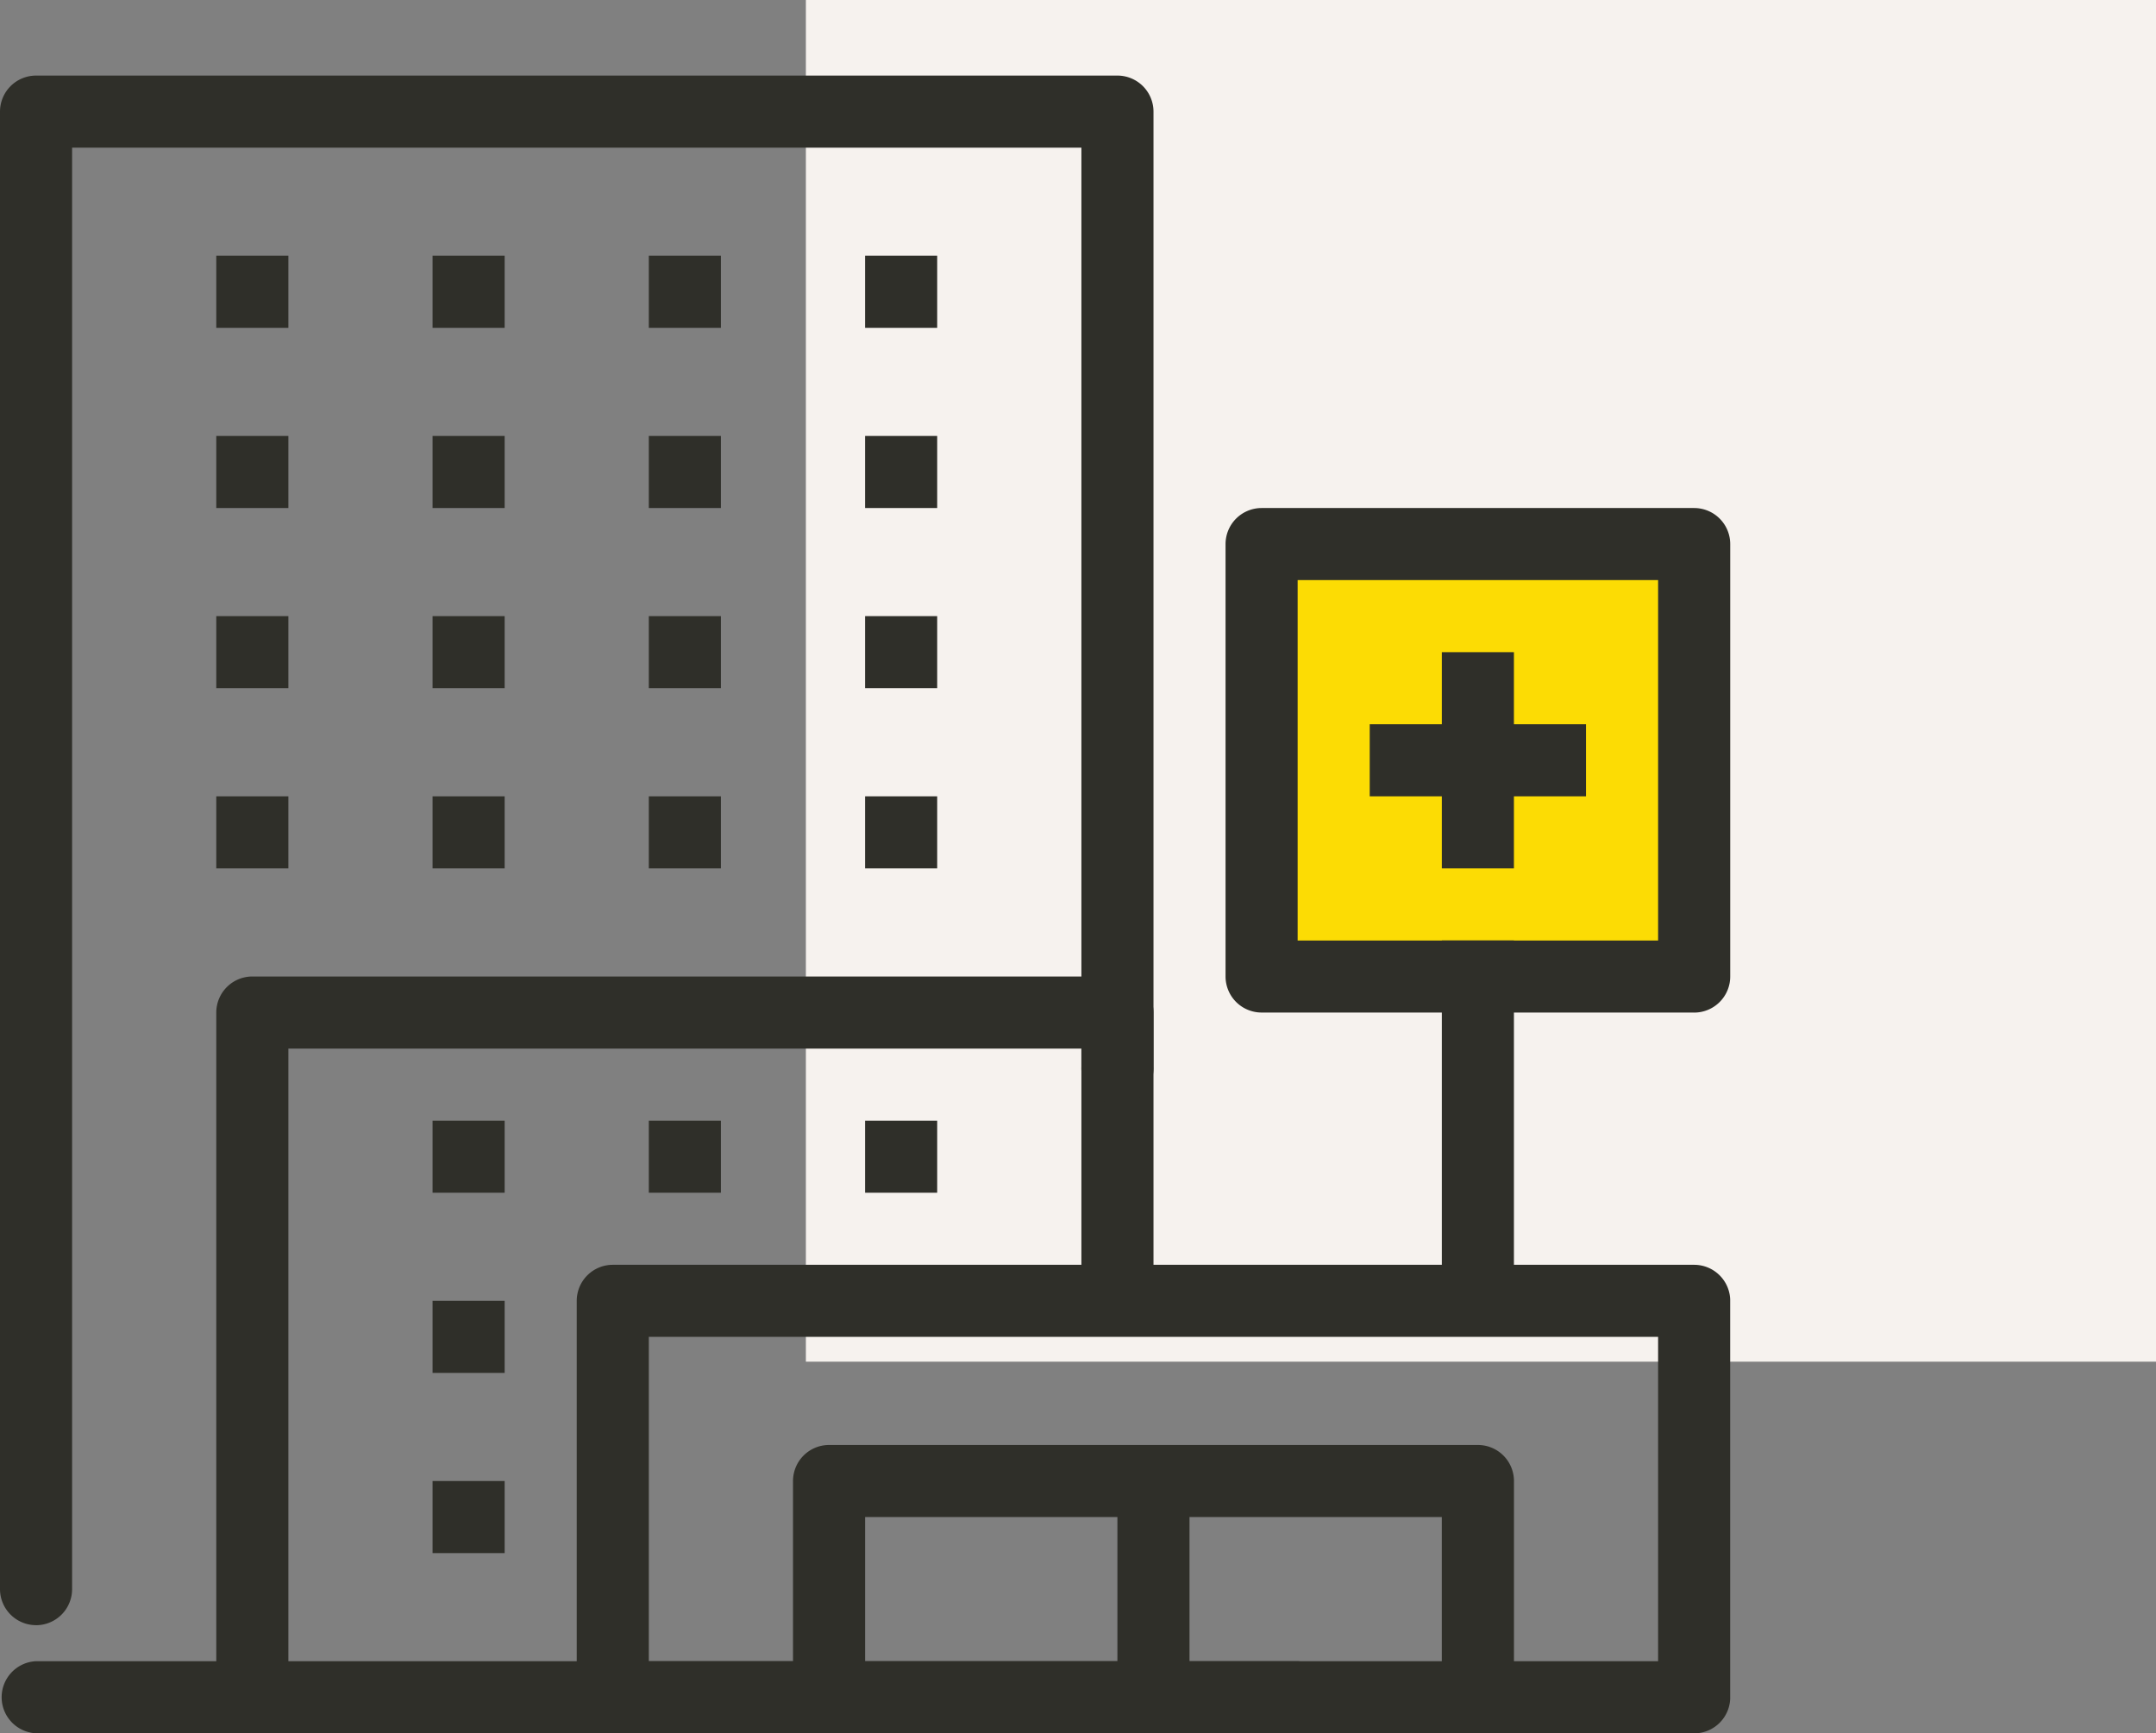
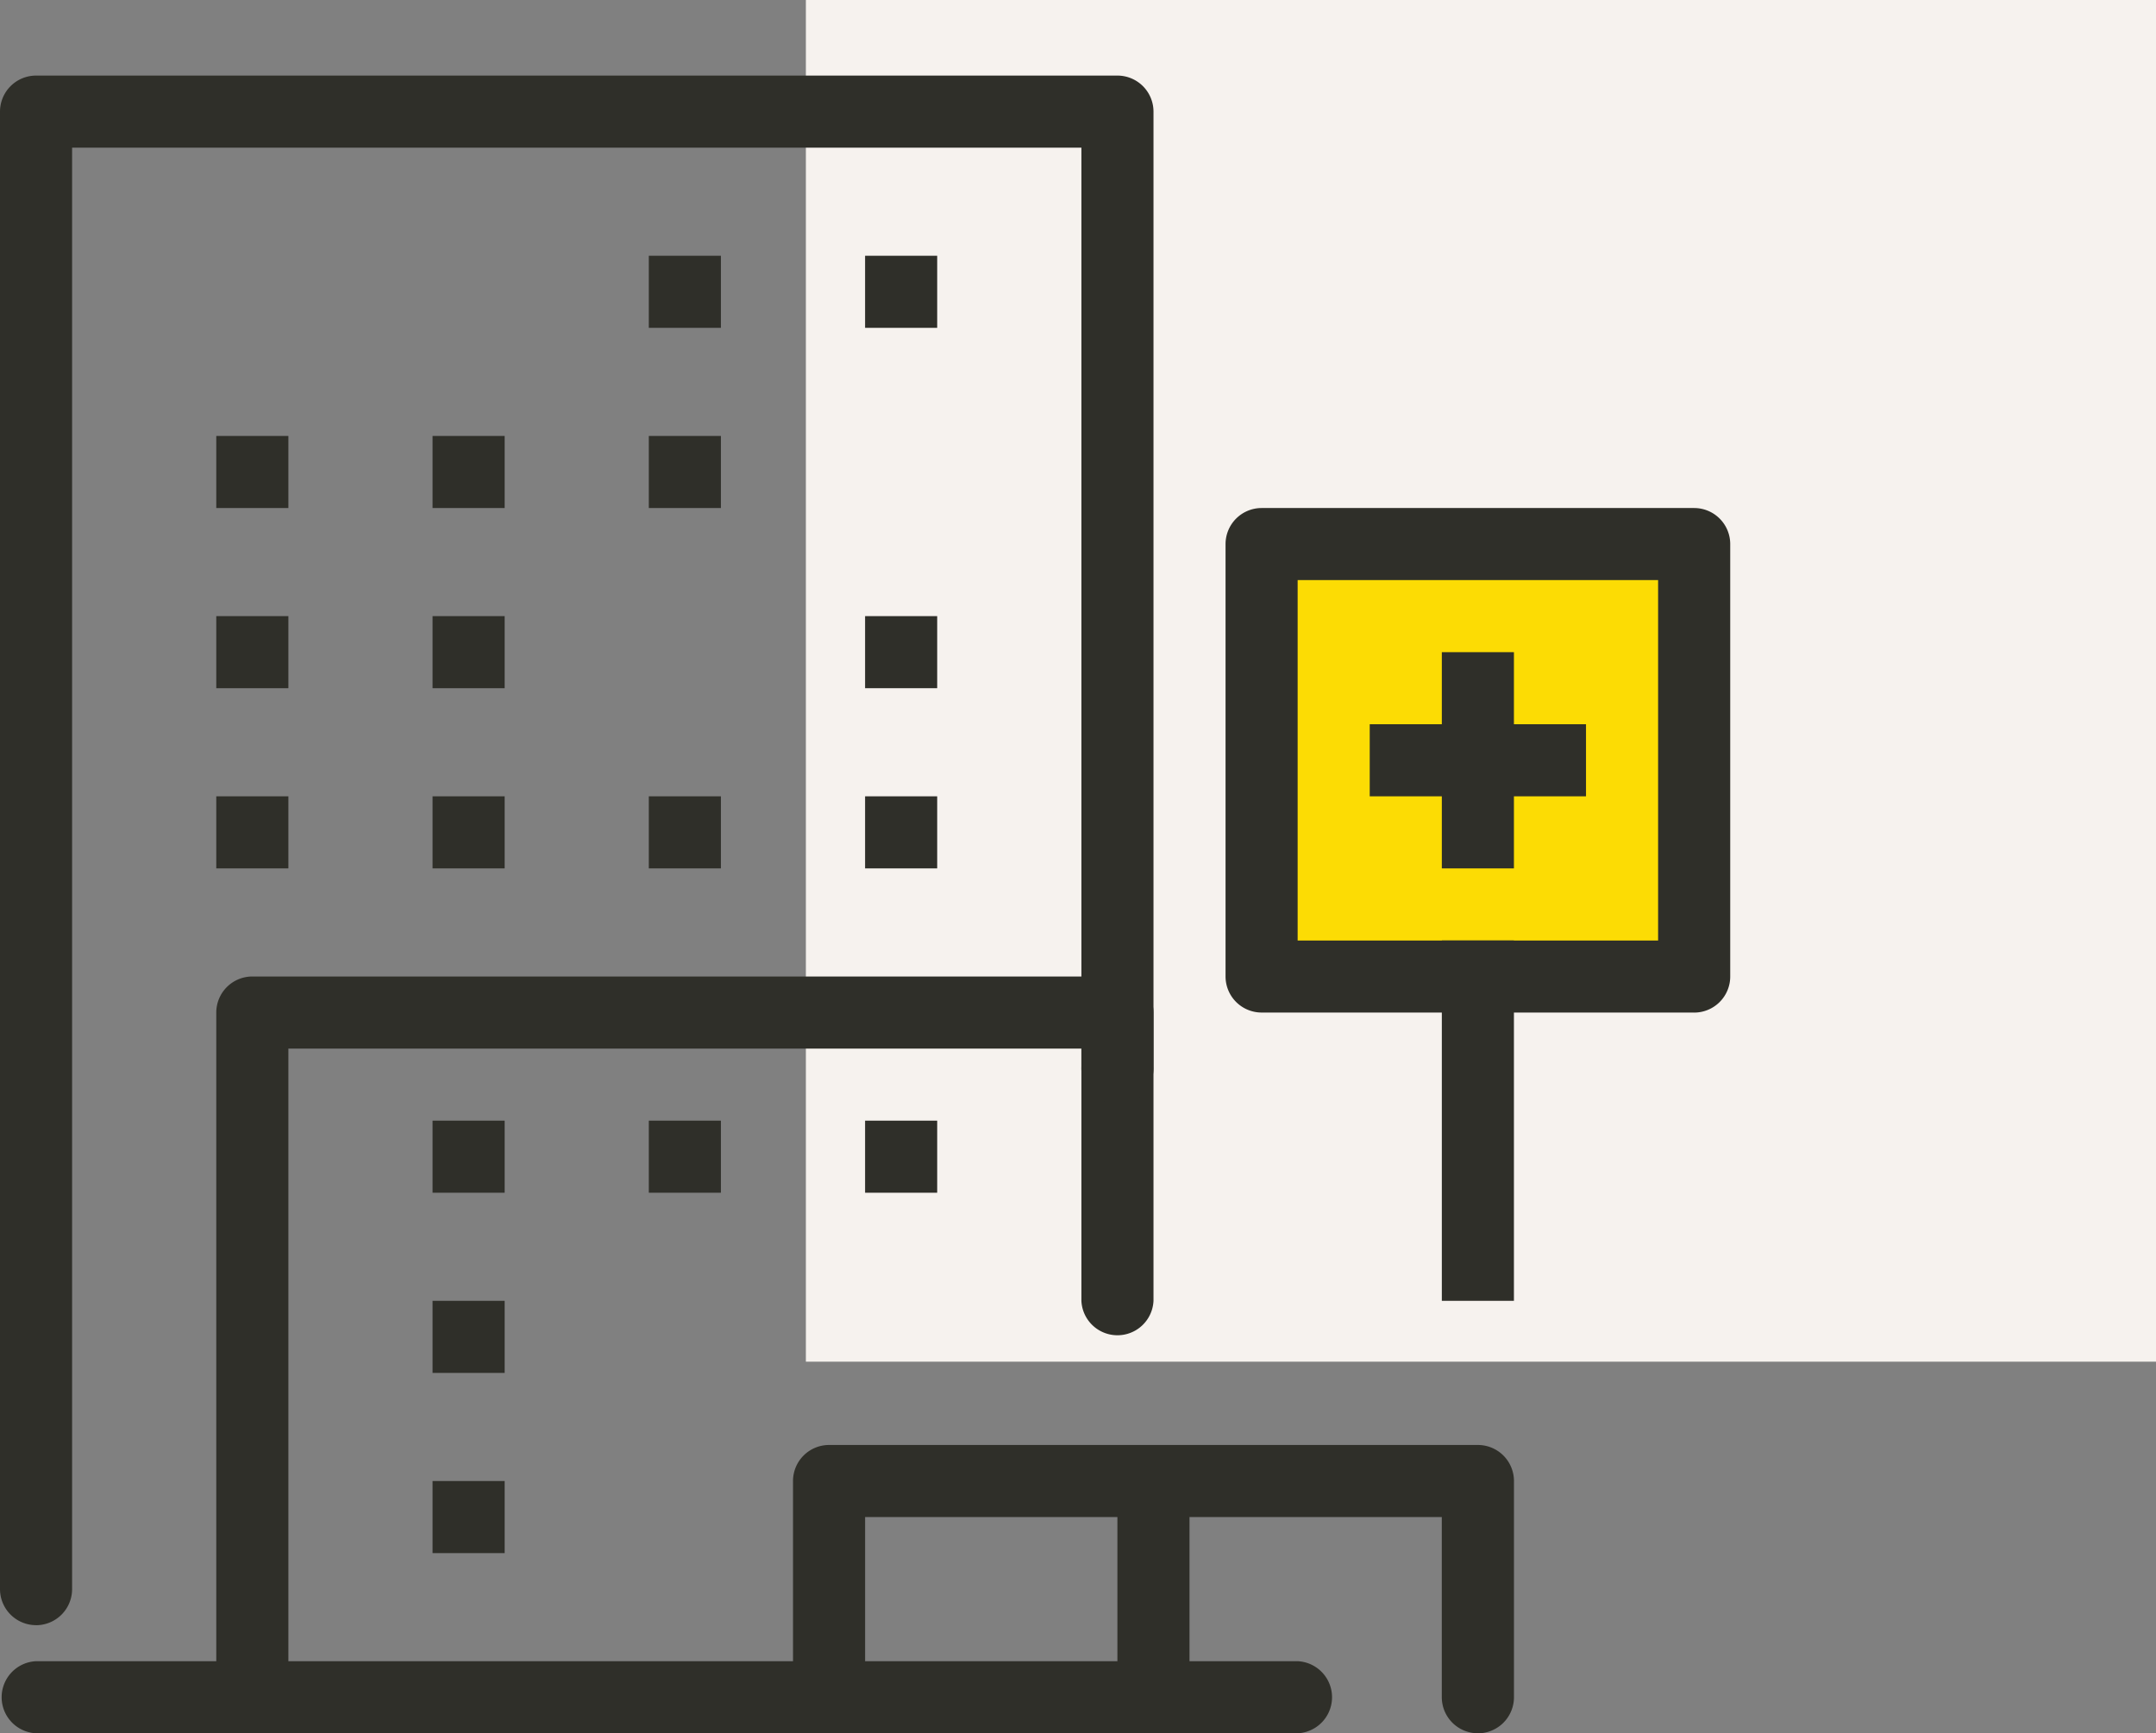
<svg xmlns="http://www.w3.org/2000/svg" viewBox="0 0 143.39 115.31">
  <rect x="0" y="0" width="143.39" height="115.31" fill="#808080" stroke="none" />
  <defs>
    <clipPath id="clip-path">
      <rect id="Rectangle_405" data-name="Rectangle 405" width="115.07" height="110.276" fill="#2f2f29" />
    </clipPath>
  </defs>
  <g id="Group_88" data-name="Group 88" transform="translate(0)">
    <rect id="Rectangle_412" data-name="Rectangle 412" width="89.796" height="90.584" transform="translate(53.597)" fill="#f6f2ee" />
    <rect id="Rectangle_409" data-name="Rectangle 409" width="29.144" height="28.357" transform="translate(83.529 37.021)" fill="#fcdc04" />
    <g id="Group_118" data-name="Group 118" transform="translate(0 5.028)">
      <g id="Group_117" data-name="Group 117" clip-path="url(#clip-path)">
-         <path id="Path_1052" data-name="Path 1052" d="M90.316,64.165H18.4a2.4,2.4,0,0,1-2.4-2.4V35.4A2.4,2.4,0,0,1,18.4,33H90.316a2.4,2.4,0,0,1,2.4,2.4v26.37a2.4,2.4,0,0,1-2.4,2.4M20.795,59.37H87.919V37.795H20.795Z" transform="translate(22.357 46.111)" fill="#2f2f29" />
        <path id="Path_1053" data-name="Path 1053" d="M8.4,74.145a2.4,2.4,0,0,1-2.4-2.4V27.4A2.4,2.4,0,0,1,8.4,25H65.932a2.4,2.4,0,0,1,2.4,2.4V46.576a2.4,2.4,0,0,1-4.795,0V29.795H10.795V71.747a2.4,2.4,0,0,1-2.4,2.4" transform="translate(8.384 34.932)" fill="#2f2f29" />
        <path id="Path_1054" data-name="Path 1054" d="M86.3,48.795H2.4A2.4,2.4,0,0,1,2.4,44H86.3a2.4,2.4,0,0,1,0,4.795" transform="translate(0 61.481)" fill="#2f2f29" />
        <path id="Path_1055" data-name="Path 1055" d="M2.4,103.084a2.4,2.4,0,0,1-2.4-2.4V2.4A2.4,2.4,0,0,1,2.4,0H74.316a2.4,2.4,0,0,1,2.4,2.4V65.926a2.4,2.4,0,1,1-4.795,0V4.795H4.795v95.892a2.4,2.4,0,0,1-2.4,2.4" fill="#2f2f29" />
        <path id="Path_1056" data-name="Path 1056" d="M65.165,45.562H36.4a2.4,2.4,0,0,1-2.4-2.4V14.4A2.4,2.4,0,0,1,36.4,12H65.165a2.4,2.4,0,0,1,2.4,2.4V43.165a2.4,2.4,0,0,1-2.4,2.4m-26.37-4.795H62.768V16.795H38.795Z" transform="translate(47.508 16.768)" fill="#2f2f29" />
        <rect id="Rectangle_381" data-name="Rectangle 381" width="4.795" height="14.384" transform="translate(95.892 38.357)" fill="#2f2f29" />
        <rect id="Rectangle_382" data-name="Rectangle 382" width="14.384" height="4.795" transform="translate(91.097 43.151)" fill="#2f2f29" />
        <rect id="Rectangle_383" data-name="Rectangle 383" width="4.795" height="23.973" transform="translate(95.892 57.535)" fill="#2f2f29" />
        <path id="Path_1057" data-name="Path 1057" d="M67.549,57.178a2.4,2.4,0,0,1-2.4-2.4V42.795H26.795V54.781a2.4,2.4,0,0,1-4.795,0V40.4A2.4,2.4,0,0,1,24.4,38H67.549a2.4,2.4,0,0,1,2.4,2.4V54.781a2.4,2.4,0,0,1-2.4,2.4" transform="translate(30.741 53.097)" fill="#2f2f29" />
        <path id="Path_1058" data-name="Path 1058" d="M33.4,57.178a2.4,2.4,0,0,1-2.4-2.4V40.4a2.4,2.4,0,0,1,4.795,0V54.781a2.4,2.4,0,0,1-2.4,2.4" transform="translate(43.316 53.097)" fill="#2f2f29" />
        <rect id="Rectangle_384" data-name="Rectangle 384" width="4.795" height="4.795" transform="translate(57.535 47.946)" fill="#2f2f29" />
        <rect id="Rectangle_385" data-name="Rectangle 385" width="4.795" height="4.795" transform="translate(43.151 47.946)" fill="#2f2f29" />
        <rect id="Rectangle_386" data-name="Rectangle 386" width="4.795" height="4.795" transform="translate(28.768 47.946)" fill="#2f2f29" />
        <rect id="Rectangle_387" data-name="Rectangle 387" width="4.795" height="4.795" transform="translate(14.384 47.946)" fill="#2f2f29" />
        <rect id="Rectangle_388" data-name="Rectangle 388" width="4.795" height="4.795" transform="translate(57.535 35.959)" fill="#2f2f29" />
-         <rect id="Rectangle_389" data-name="Rectangle 389" width="4.795" height="4.795" transform="translate(43.151 35.959)" fill="#2f2f29" />
        <rect id="Rectangle_390" data-name="Rectangle 390" width="4.795" height="4.795" transform="translate(28.768 35.959)" fill="#2f2f29" />
        <rect id="Rectangle_391" data-name="Rectangle 391" width="4.795" height="4.795" transform="translate(14.384 35.959)" fill="#2f2f29" />
-         <rect id="Rectangle_392" data-name="Rectangle 392" width="4.795" height="4.795" transform="translate(57.535 23.973)" fill="#2f2f29" />
        <rect id="Rectangle_393" data-name="Rectangle 393" width="4.795" height="4.795" transform="translate(43.151 23.973)" fill="#2f2f29" />
        <rect id="Rectangle_394" data-name="Rectangle 394" width="4.795" height="4.795" transform="translate(28.768 23.973)" fill="#2f2f29" />
        <rect id="Rectangle_395" data-name="Rectangle 395" width="4.795" height="4.795" transform="translate(14.384 23.973)" fill="#2f2f29" />
        <rect id="Rectangle_396" data-name="Rectangle 396" width="4.795" height="4.795" transform="translate(57.535 11.986)" fill="#2f2f29" />
        <rect id="Rectangle_397" data-name="Rectangle 397" width="4.795" height="4.795" transform="translate(43.151 11.986)" fill="#2f2f29" />
-         <rect id="Rectangle_398" data-name="Rectangle 398" width="4.795" height="4.795" transform="translate(28.768 11.986)" fill="#2f2f29" />
-         <rect id="Rectangle_399" data-name="Rectangle 399" width="4.795" height="4.795" transform="translate(14.384 11.986)" fill="#2f2f29" />
        <rect id="Rectangle_400" data-name="Rectangle 400" width="4.795" height="4.795" transform="translate(57.535 69.522)" fill="#2f2f29" />
        <rect id="Rectangle_401" data-name="Rectangle 401" width="4.795" height="4.795" transform="translate(43.151 69.522)" fill="#2f2f29" />
        <rect id="Rectangle_402" data-name="Rectangle 402" width="4.795" height="4.795" transform="translate(28.768 69.522)" fill="#2f2f29" />
        <rect id="Rectangle_403" data-name="Rectangle 403" width="4.795" height="4.795" transform="translate(28.768 81.508)" fill="#2f2f29" />
        <rect id="Rectangle_404" data-name="Rectangle 404" width="4.795" height="4.795" transform="translate(28.768 93.495)" fill="#2f2f29" />
      </g>
    </g>
  </g>
</svg>